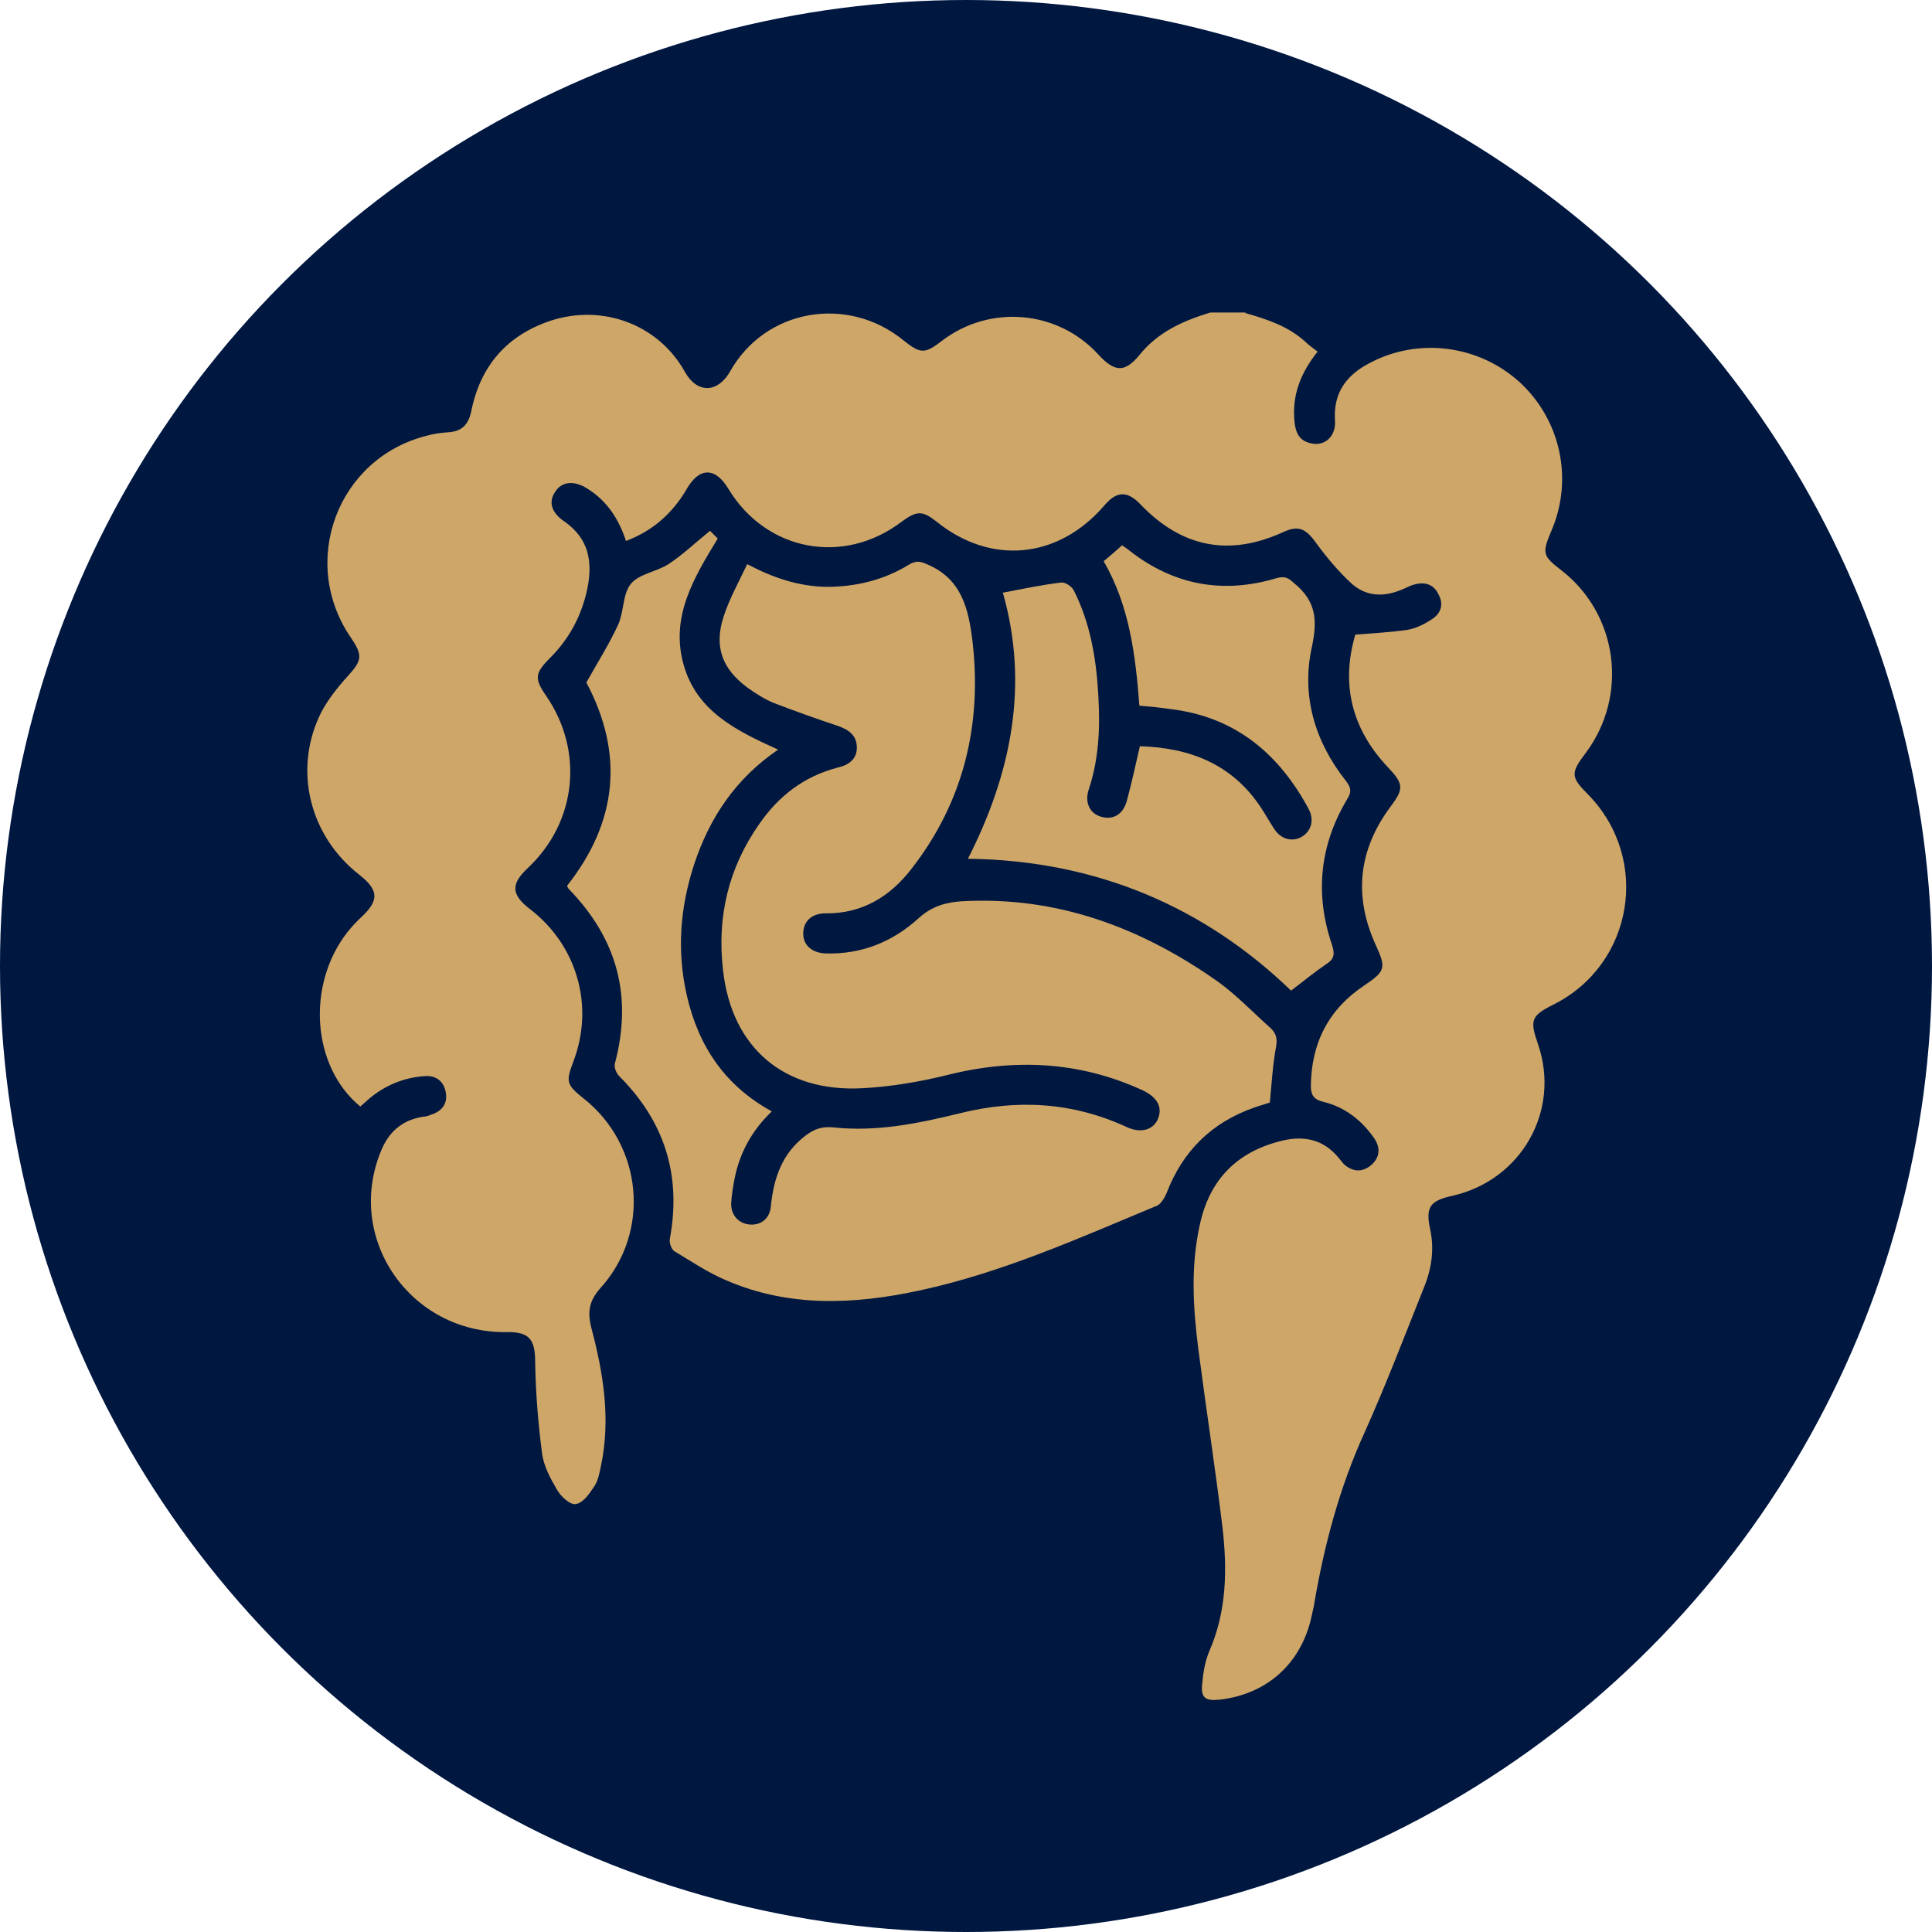
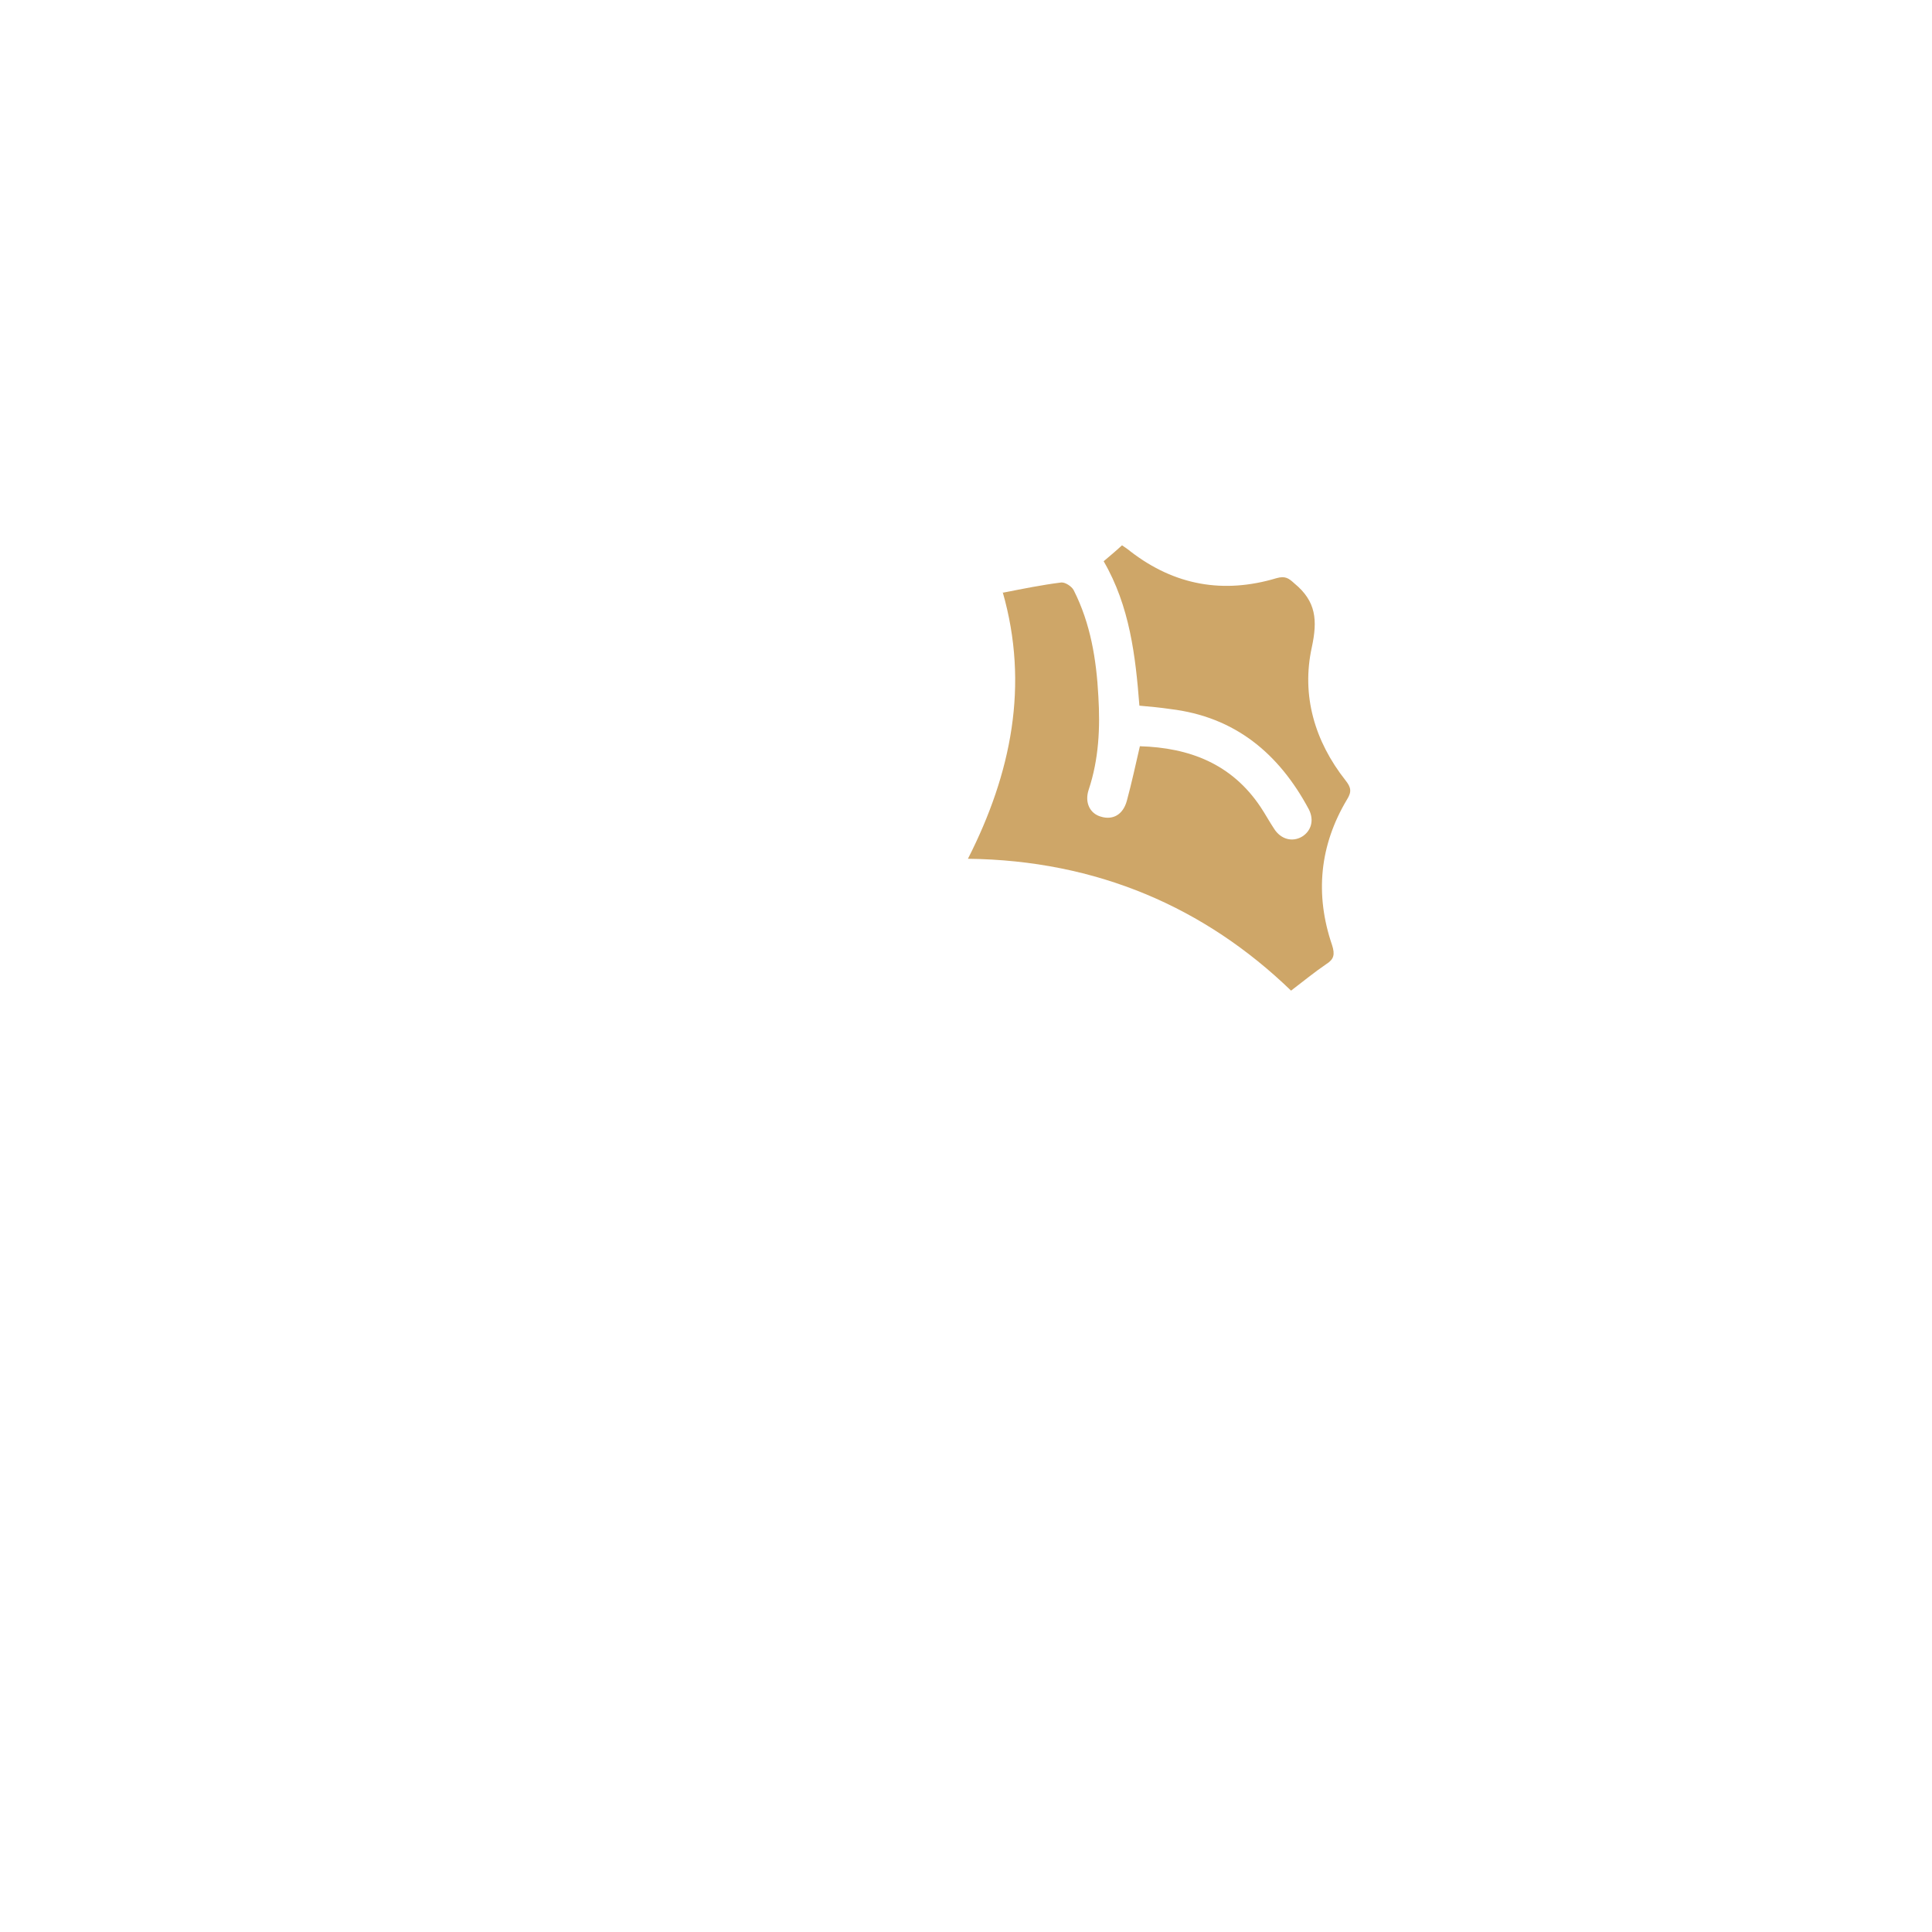
<svg xmlns="http://www.w3.org/2000/svg" viewBox="0 0 40 40" data-name="Layer 1" id="Layer_1">
  <defs>
    <style>
      .cls-1 {
        fill: #cea668;
      }

      .cls-2 {
        fill: #001740;
      }
    </style>
  </defs>
-   <circle r="20" cy="20" cx="20" class="cls-2" />
  <g>
-     <path d="m25.78,6.48c.45.13.89.27,1.25.6.07.07.16.13.25.2-.36.45-.53.91-.48,1.44.02.21.08.39.31.45.3.09.55-.12.53-.46-.04-.57.23-.94.71-1.19,1.01-.54,2.26-.38,3.11.39.85.78,1.12,2.01.66,3.08-.2.47-.18.52.21.82,1.17.91,1.39,2.59.5,3.78-.32.42-.31.5.06.87,1.29,1.33.93,3.51-.73,4.34-.46.23-.49.32-.32.81.48,1.38-.34,2.83-1.78,3.15-.45.1-.55.23-.45.69.09.42.03.82-.13,1.21-.4,1-.78,2-1.22,2.98-.53,1.16-.85,2.37-1.06,3.62-.02.09-.04.18-.06.27-.23.94-.93,1.55-1.89,1.66-.3.03-.39-.04-.36-.33.02-.23.06-.47.15-.68.36-.83.37-1.69.27-2.56-.15-1.23-.34-2.46-.5-3.69-.11-.86-.16-1.71.03-2.57.2-.93.76-1.51,1.69-1.74.49-.12.89-.02,1.2.37.03.04.06.07.09.11.18.16.37.18.56.03.18-.15.21-.35.08-.55-.26-.38-.61-.66-1.07-.77-.2-.05-.25-.15-.25-.33.01-.89.37-1.59,1.11-2.08.43-.29.45-.36.24-.82-.47-1.02-.37-1.98.3-2.88.28-.37.27-.47-.05-.81-.76-.8-.98-1.73-.68-2.75.38-.03.73-.05,1.08-.1.17-.03.34-.11.49-.21.2-.12.27-.31.15-.53-.11-.22-.3-.26-.53-.19-.09.03-.17.08-.26.11-.37.15-.73.12-1.02-.15-.27-.25-.51-.54-.73-.84-.21-.29-.36-.36-.68-.21-1.12.51-2.1.31-2.95-.58-.27-.28-.49-.28-.75.03-.95,1.1-2.34,1.24-3.47.33-.29-.23-.41-.23-.72,0-1.21.92-2.81.61-3.59-.68-.27-.45-.6-.45-.86,0-.29.5-.7.87-1.26,1.08-.15-.46-.4-.84-.81-1.09-.27-.17-.53-.14-.66.08-.14.21-.07.43.2.61.48.34.62.81.44,1.52-.13.5-.37.93-.74,1.3-.32.32-.33.43-.08.79.78,1.14.63,2.6-.37,3.55-.37.34-.36.56.03.86.98.75,1.34,2.01.9,3.16-.16.42-.14.48.21.76,1.23.97,1.4,2.77.35,3.93-.23.26-.27.48-.19.81.25.94.41,1.9.2,2.88-.03.15-.06.3-.14.42-.1.15-.23.34-.38.36-.12.02-.31-.16-.39-.3-.14-.24-.28-.5-.31-.77-.08-.62-.13-1.24-.14-1.87,0-.47-.12-.63-.6-.62-1.98.02-3.33-1.92-2.6-3.73.16-.41.44-.66.88-.73.06,0,.11-.02.16-.04.23-.07.35-.23.31-.46-.04-.23-.2-.36-.44-.34-.43.03-.82.19-1.15.47-.06.05-.12.11-.18.16-1.01-.83-1.12-2.53-.26-3.62.09-.11.18-.21.29-.31.36-.34.35-.55-.04-.86-1.06-.82-1.39-2.22-.79-3.39.14-.26.33-.5.53-.72.3-.33.33-.43.08-.8-1.09-1.58-.28-3.73,1.57-4.19.14-.04.29-.06.44-.07.29-.02.42-.16.48-.45.19-.93.74-1.56,1.64-1.86,1.07-.35,2.23.07,2.78,1.06.26.46.68.43.93,0,.73-1.31,2.44-1.6,3.6-.65.35.28.44.28.8,0,.99-.75,2.39-.63,3.23.29.34.37.55.38.86,0,.38-.47.9-.7,1.46-.87h.73Z" class="cls-1" />
-     <path d="m26.28,22.83c-.08.03-.2.06-.31.1-.89.31-1.49.91-1.82,1.78-.04.09-.11.21-.19.25-1.61.67-3.21,1.39-4.93,1.76-1.35.29-2.69.35-3.99-.21-.38-.16-.72-.39-1.07-.6-.07-.04-.12-.18-.1-.27.24-1.31-.11-2.42-1.05-3.36-.06-.06-.11-.18-.09-.26.37-1.39.05-2.58-.95-3.61-.02-.02-.03-.05-.04-.07,1.05-1.33,1.18-2.74.4-4.21.23-.41.47-.79.66-1.2.12-.27.09-.63.26-.84.17-.21.53-.25.78-.41.29-.19.55-.44.86-.69.04.04.1.1.16.16-.5.82-.98,1.62-.71,2.6.27.98,1.1,1.38,1.96,1.77-.88.6-1.42,1.41-1.74,2.38-.29.89-.36,1.79-.15,2.71.24,1.05.79,1.87,1.76,2.4-.42.4-.68.88-.78,1.44-.03.15-.05.3-.06.44-.02.24.13.43.36.46.24.03.44-.11.46-.38.06-.58.23-1.09.72-1.46.17-.13.33-.19.56-.17.9.1,1.77-.08,2.63-.29,1.2-.3,2.35-.23,3.47.29.29.13.55.05.64-.19.09-.24-.03-.44-.33-.58-1.31-.6-2.66-.66-4.05-.31-.57.14-1.16.24-1.74.27-1.62.09-2.71-.83-2.89-2.44-.13-1.1.11-2.12.75-3.03.4-.58.93-.99,1.63-1.17.22-.05.39-.17.39-.41,0-.25-.16-.37-.39-.45-.45-.15-.9-.31-1.34-.48-.19-.08-.36-.19-.53-.31-.53-.39-.7-.85-.5-1.47.12-.37.31-.71.49-1.09.55.29,1.07.46,1.64.47.61,0,1.19-.14,1.71-.46.15-.09.24-.07.39,0,.7.3.84.92.92,1.55.21,1.74-.17,3.35-1.26,4.75-.44.57-1.02.93-1.78.92-.29,0-.46.17-.46.42,0,.24.18.4.47.41.74.02,1.38-.24,1.92-.73.26-.24.56-.33.89-.35,1.97-.11,3.71.54,5.3,1.66.39.28.73.64,1.09.96.12.11.15.22.12.39-.07.37-.09.76-.13,1.16Z" class="cls-1" />
    <path d="m20.77,12.27c.41-.08.8-.16,1.2-.21.08-.01.22.08.26.16.35.69.47,1.44.51,2.19.04.66.01,1.31-.2,1.94-.09.27.03.5.26.56.24.07.45-.04.53-.33.1-.37.18-.74.27-1.13,1.02.03,1.9.36,2.5,1.26.1.15.18.3.28.45.14.22.38.28.58.16.19-.12.25-.34.14-.56-.62-1.16-1.53-1.92-2.87-2.08-.2-.03-.41-.05-.64-.07-.08-1.03-.2-2.06-.74-2.99.13-.11.25-.21.38-.33.06.04.12.08.18.13.91.7,1.92.88,3.02.55.18-.05.25,0,.37.11.45.37.48.76.36,1.32-.22,1,.06,1.95.7,2.76.11.14.13.23.03.39-.57.95-.67,1.97-.31,3.02.06.19.04.29-.12.39-.25.17-.48.36-.73.55-1.78-1.72-4.02-2.7-6.69-2.73.9-1.77,1.27-3.6.72-5.52Z" class="cls-1" />
  </g>
</svg>